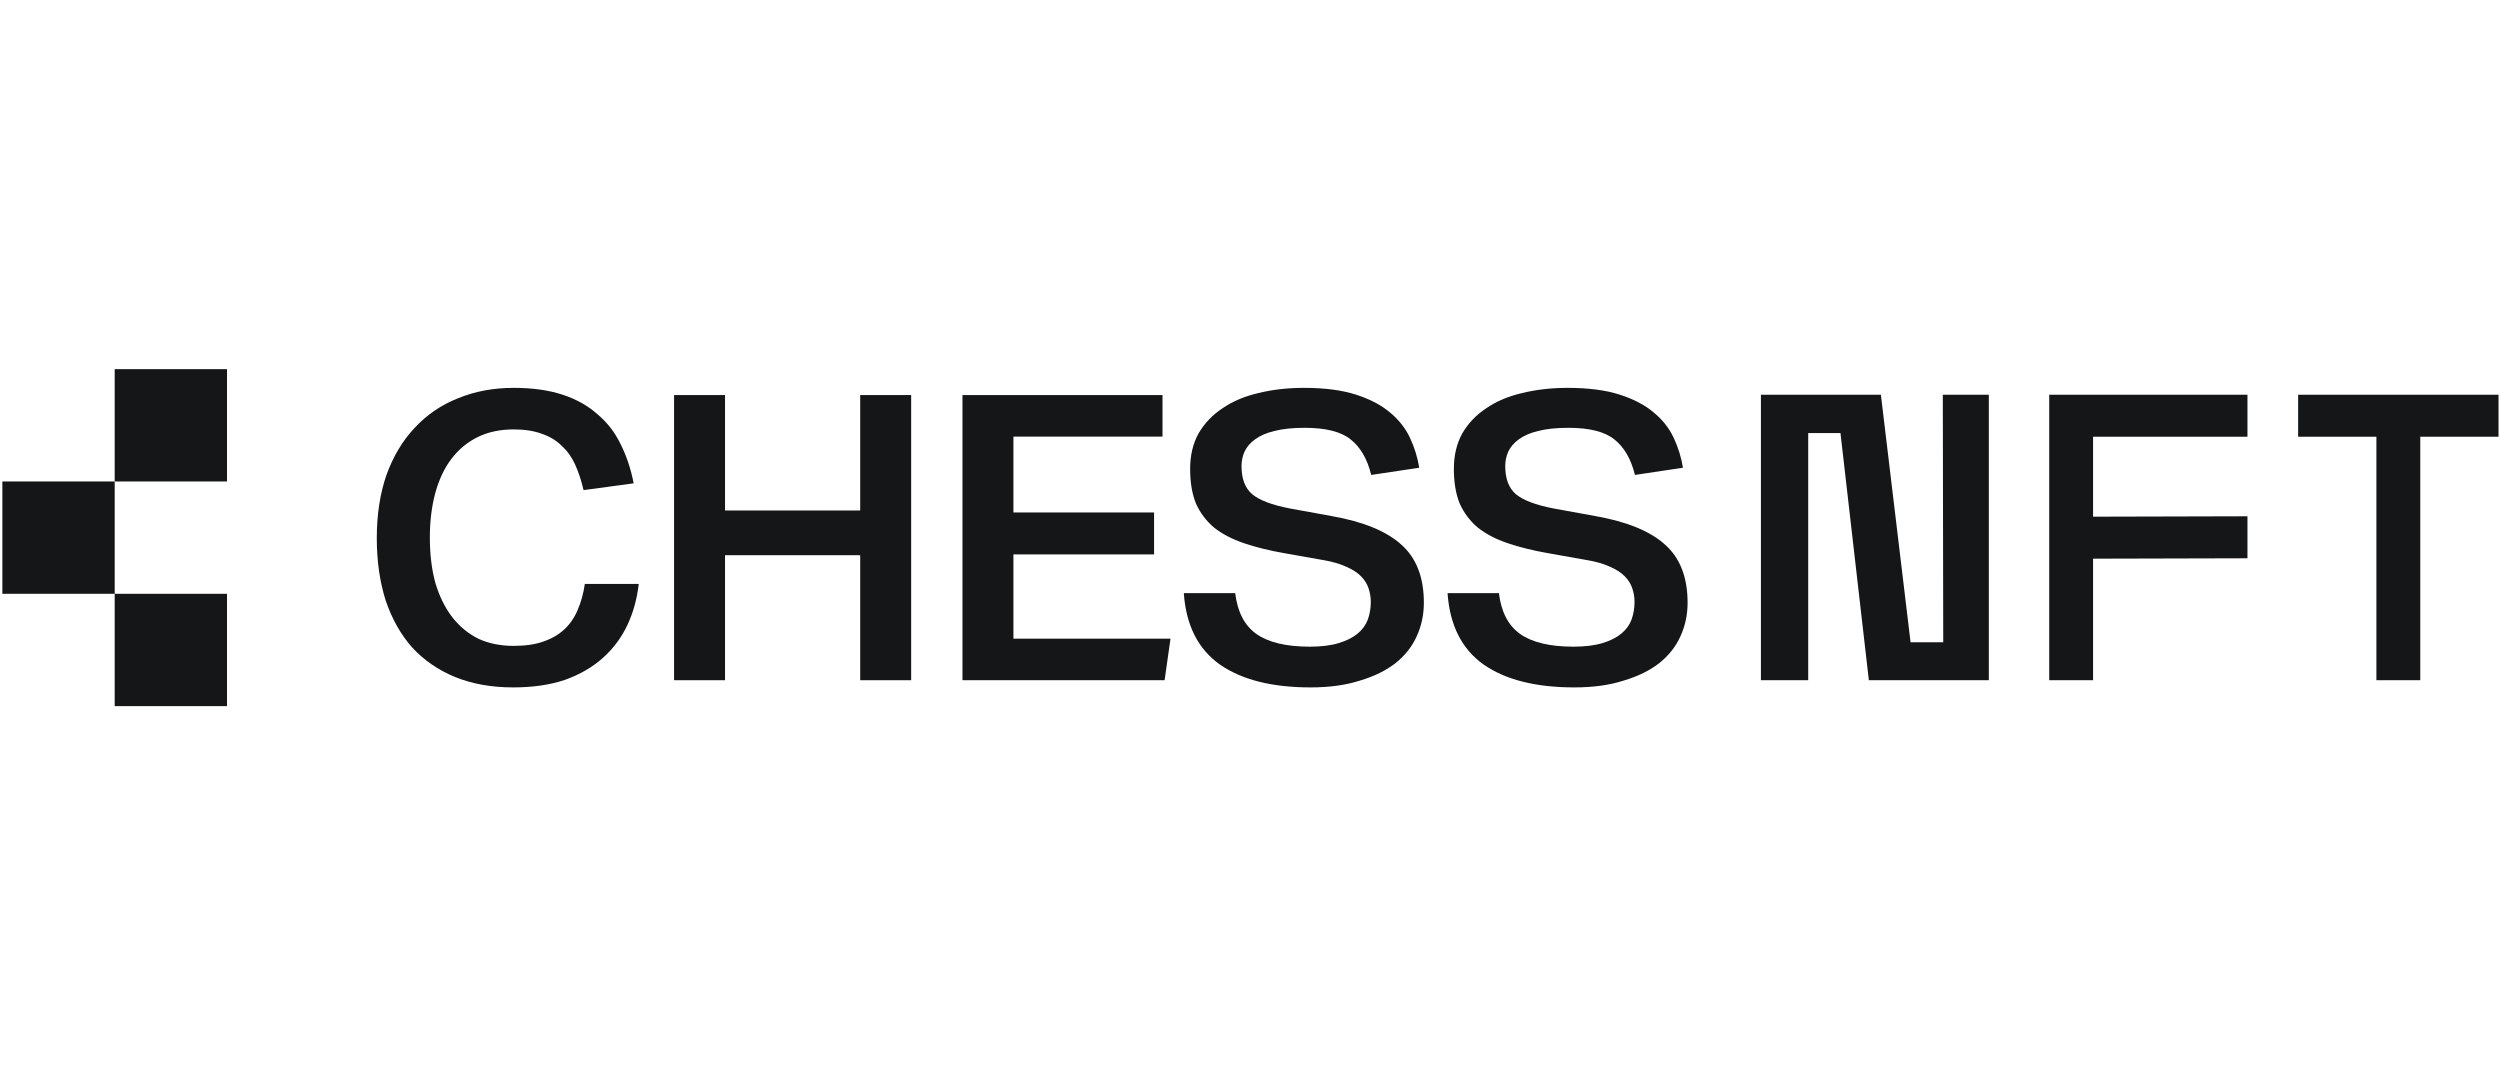
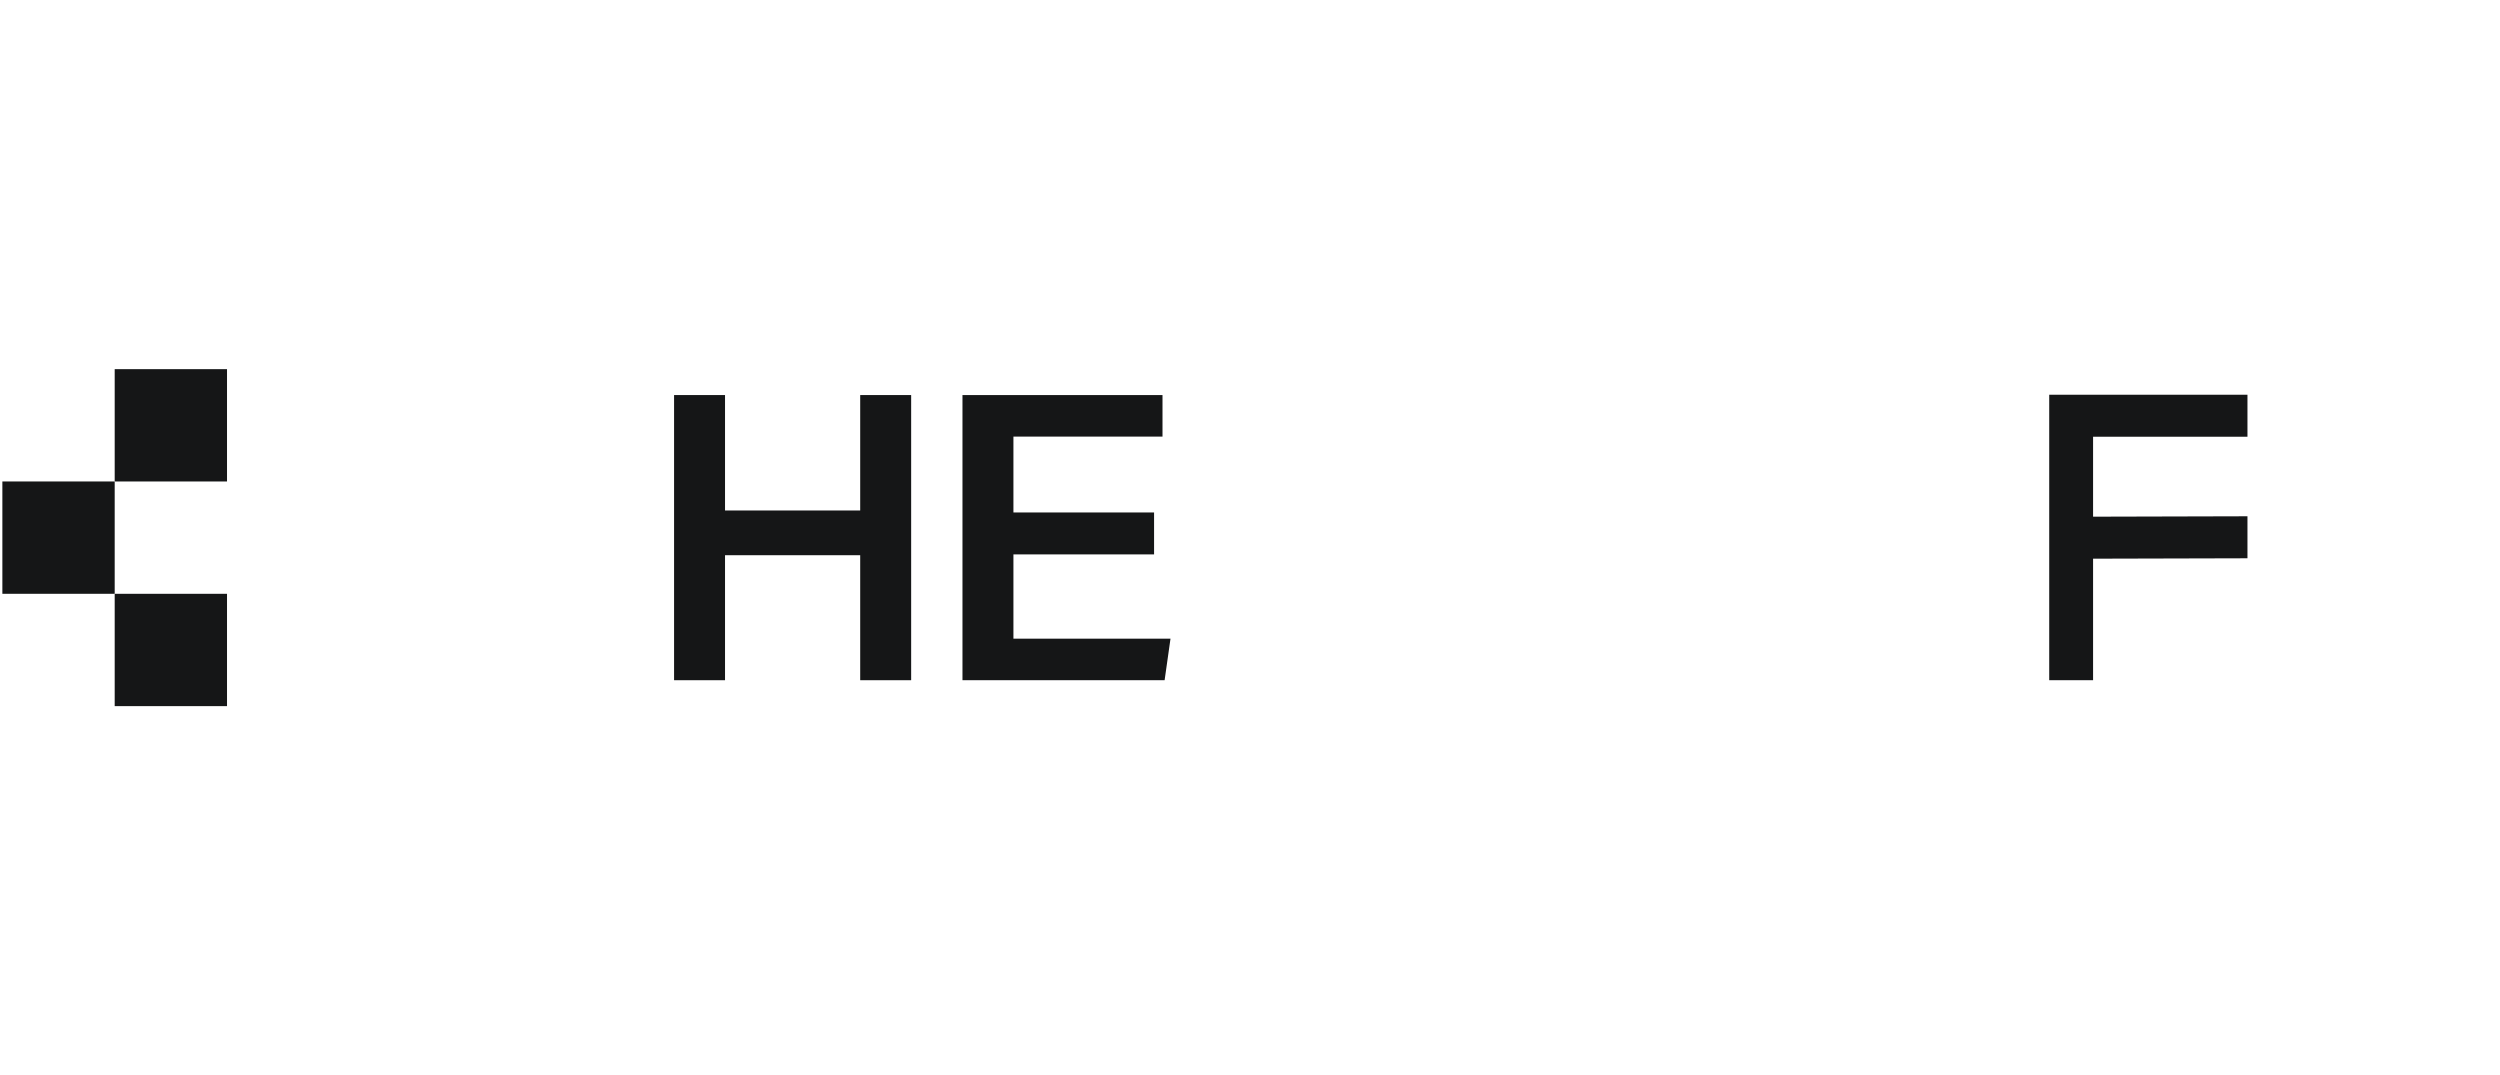
<svg xmlns="http://www.w3.org/2000/svg" width="186" height="80" viewBox="0 0 186 80" fill="none">
  <g clip-path="url(#clip0_45_53)">
-     <path d="M47.521 43.447C47.396 44.556 47.114 45.577 46.675 46.508C46.237 47.439 45.631 48.251 44.858 48.944C44.085 49.638 43.145 50.182 42.038 50.579C40.931 50.955 39.647 51.143 38.185 51.143C36.576 51.143 35.135 50.886 33.861 50.371C32.608 49.855 31.542 49.123 30.665 48.172C29.809 47.201 29.151 46.032 28.691 44.665C28.253 43.279 28.033 41.734 28.033 40.03C28.033 38.287 28.273 36.722 28.754 35.335C29.255 33.949 29.955 32.78 30.853 31.829C31.751 30.858 32.827 30.125 34.08 29.63C35.333 29.115 36.712 28.857 38.216 28.857C39.615 28.857 40.827 29.026 41.85 29.363C42.874 29.699 43.741 30.185 44.451 30.819C45.182 31.433 45.756 32.175 46.174 33.047C46.613 33.919 46.937 34.889 47.145 35.959L43.417 36.464C43.25 35.751 43.041 35.117 42.79 34.563C42.54 34.008 42.205 33.542 41.788 33.166C41.391 32.77 40.9 32.473 40.315 32.275C39.73 32.057 39.031 31.948 38.216 31.948C37.213 31.948 36.326 32.136 35.553 32.512C34.78 32.889 34.122 33.433 33.579 34.147C33.057 34.84 32.66 35.682 32.388 36.672C32.117 37.663 31.981 38.772 31.981 40C31.981 41.248 32.117 42.367 32.388 43.358C32.681 44.349 33.099 45.2 33.642 45.913C34.185 46.607 34.832 47.142 35.584 47.518C36.357 47.875 37.234 48.053 38.216 48.053C39.093 48.053 39.835 47.944 40.44 47.726C41.067 47.508 41.589 47.201 42.007 46.805C42.425 46.409 42.748 45.933 42.978 45.379C43.229 44.804 43.407 44.16 43.511 43.447H47.521Z" fill="#151617" />
    <path d="M50.151 29.392H53.942V37.98H63.999V29.392H67.79V50.608H63.999V41.308H53.942V50.608H50.151V29.392Z" fill="#151617" />
    <path d="M71.608 29.392H86.49V32.483H75.399V38.128H85.863V41.248H75.399V47.518H87.085L86.647 50.608H71.608V29.392Z" fill="#151617" />
-     <path d="M91.899 44.131C92.066 45.517 92.588 46.528 93.465 47.161C94.364 47.795 95.69 48.112 97.445 48.112C98.301 48.112 99.022 48.023 99.606 47.845C100.191 47.667 100.661 47.429 101.016 47.132C101.371 46.835 101.622 46.488 101.768 46.092C101.914 45.676 101.988 45.24 101.988 44.784C101.988 44.447 101.935 44.121 101.831 43.804C101.726 43.467 101.538 43.16 101.267 42.883C100.995 42.605 100.63 42.367 100.17 42.169C99.711 41.952 99.126 41.783 98.416 41.664L95.565 41.159C94.437 40.961 93.434 40.713 92.557 40.416C91.68 40.119 90.938 39.733 90.332 39.257C89.747 38.762 89.298 38.168 88.985 37.475C88.693 36.761 88.546 35.9 88.546 34.889C88.546 33.879 88.755 32.998 89.173 32.245C89.612 31.492 90.207 30.868 90.959 30.373C91.711 29.858 92.599 29.481 93.622 29.244C94.666 28.986 95.794 28.857 97.006 28.857C98.552 28.857 99.847 29.026 100.891 29.363C101.935 29.699 102.781 30.145 103.429 30.7C104.076 31.235 104.567 31.859 104.901 32.572C105.236 33.285 105.465 34.028 105.591 34.8L102.019 35.335C101.726 34.147 101.215 33.265 100.484 32.691C99.773 32.116 98.635 31.829 97.069 31.829C96.17 31.829 95.418 31.908 94.813 32.067C94.228 32.205 93.747 32.413 93.371 32.691C93.016 32.948 92.755 33.255 92.588 33.612C92.442 33.949 92.369 34.305 92.369 34.681C92.369 35.612 92.63 36.306 93.152 36.761C93.695 37.217 94.635 37.574 95.972 37.831L99.074 38.396C101.434 38.812 103.168 39.525 104.275 40.535C105.382 41.526 105.935 42.962 105.935 44.844C105.935 45.735 105.758 46.567 105.403 47.34C105.068 48.093 104.546 48.756 103.836 49.331C103.126 49.885 102.238 50.321 101.173 50.638C100.129 50.975 98.907 51.143 97.507 51.143C94.646 51.143 92.4 50.579 90.771 49.449C89.142 48.3 88.243 46.528 88.076 44.131H91.899Z" fill="#151617" />
-     <path d="M111.52 44.131C111.687 45.517 112.209 46.528 113.087 47.161C113.985 47.795 115.311 48.112 117.066 48.112C117.922 48.112 118.643 48.023 119.228 47.845C119.813 47.667 120.282 47.429 120.638 47.132C120.993 46.835 121.243 46.488 121.39 46.092C121.536 45.676 121.609 45.24 121.609 44.784C121.609 44.447 121.557 44.121 121.452 43.804C121.348 43.467 121.16 43.16 120.888 42.883C120.617 42.605 120.251 42.367 119.792 42.169C119.332 41.952 118.747 41.783 118.037 41.664L115.186 41.159C114.058 40.961 113.055 40.713 112.178 40.416C111.301 40.119 110.559 39.733 109.954 39.257C109.369 38.762 108.92 38.168 108.606 37.475C108.314 36.761 108.168 35.9 108.168 34.889C108.168 33.879 108.377 32.998 108.794 32.245C109.233 31.492 109.828 30.868 110.58 30.373C111.332 29.858 112.22 29.481 113.243 29.244C114.288 28.986 115.416 28.857 116.627 28.857C118.173 28.857 119.468 29.026 120.512 29.363C121.557 29.699 122.403 30.145 123.05 30.7C123.698 31.235 124.188 31.859 124.523 32.572C124.857 33.285 125.087 34.028 125.212 34.8L121.64 35.335C121.348 34.147 120.836 33.265 120.105 32.691C119.395 32.116 118.256 31.829 116.69 31.829C115.792 31.829 115.04 31.908 114.434 32.067C113.849 32.205 113.369 32.413 112.993 32.691C112.638 32.948 112.377 33.255 112.209 33.612C112.063 33.949 111.99 34.305 111.99 34.681C111.99 35.612 112.251 36.306 112.773 36.761C113.316 37.217 114.256 37.574 115.593 37.831L118.695 38.396C121.055 38.812 122.789 39.525 123.896 40.535C125.003 41.526 125.557 42.962 125.557 44.844C125.557 45.735 125.379 46.567 125.024 47.34C124.69 48.093 124.168 48.756 123.457 49.331C122.747 49.885 121.86 50.321 120.794 50.638C119.75 50.975 118.528 51.143 117.128 51.143C114.267 51.143 112.021 50.579 110.392 49.449C108.763 48.3 107.865 46.528 107.698 44.131H111.52Z" fill="#151617" />
-     <path d="M139.042 50.608H147.968V29.369H144.545L144.577 47.786H142.146L139.938 29.369H131.012V50.608H134.531V32.221H136.931L139.042 50.608Z" fill="#151617" />
    <path d="M155.725 32.494H167.211V29.369H152.462V50.608H155.725V41.566L167.211 41.536V38.411L155.725 38.441V32.494Z" fill="#151617" />
-     <path d="M185.89 32.494V29.369H170.981V32.494H176.804V50.608H180.068V32.494H185.89Z" fill="#151617" />
    <path d="M0.176 35.822H8.533V44.179H0.176V35.822Z" fill="#151617" />
    <path d="M8.533 27.465H16.89V35.822H8.533V27.465Z" fill="#151617" />
    <path d="M8.533 44.179H16.89V52.536H8.533V44.179Z" fill="#151617" />
  </g>
  <defs>
    <clipPath id="clip0_45_53">
      <rect width="185.714" height="26" fill="white" transform="translate(0.176 27)" />
    </clipPath>
  </defs>
</svg>